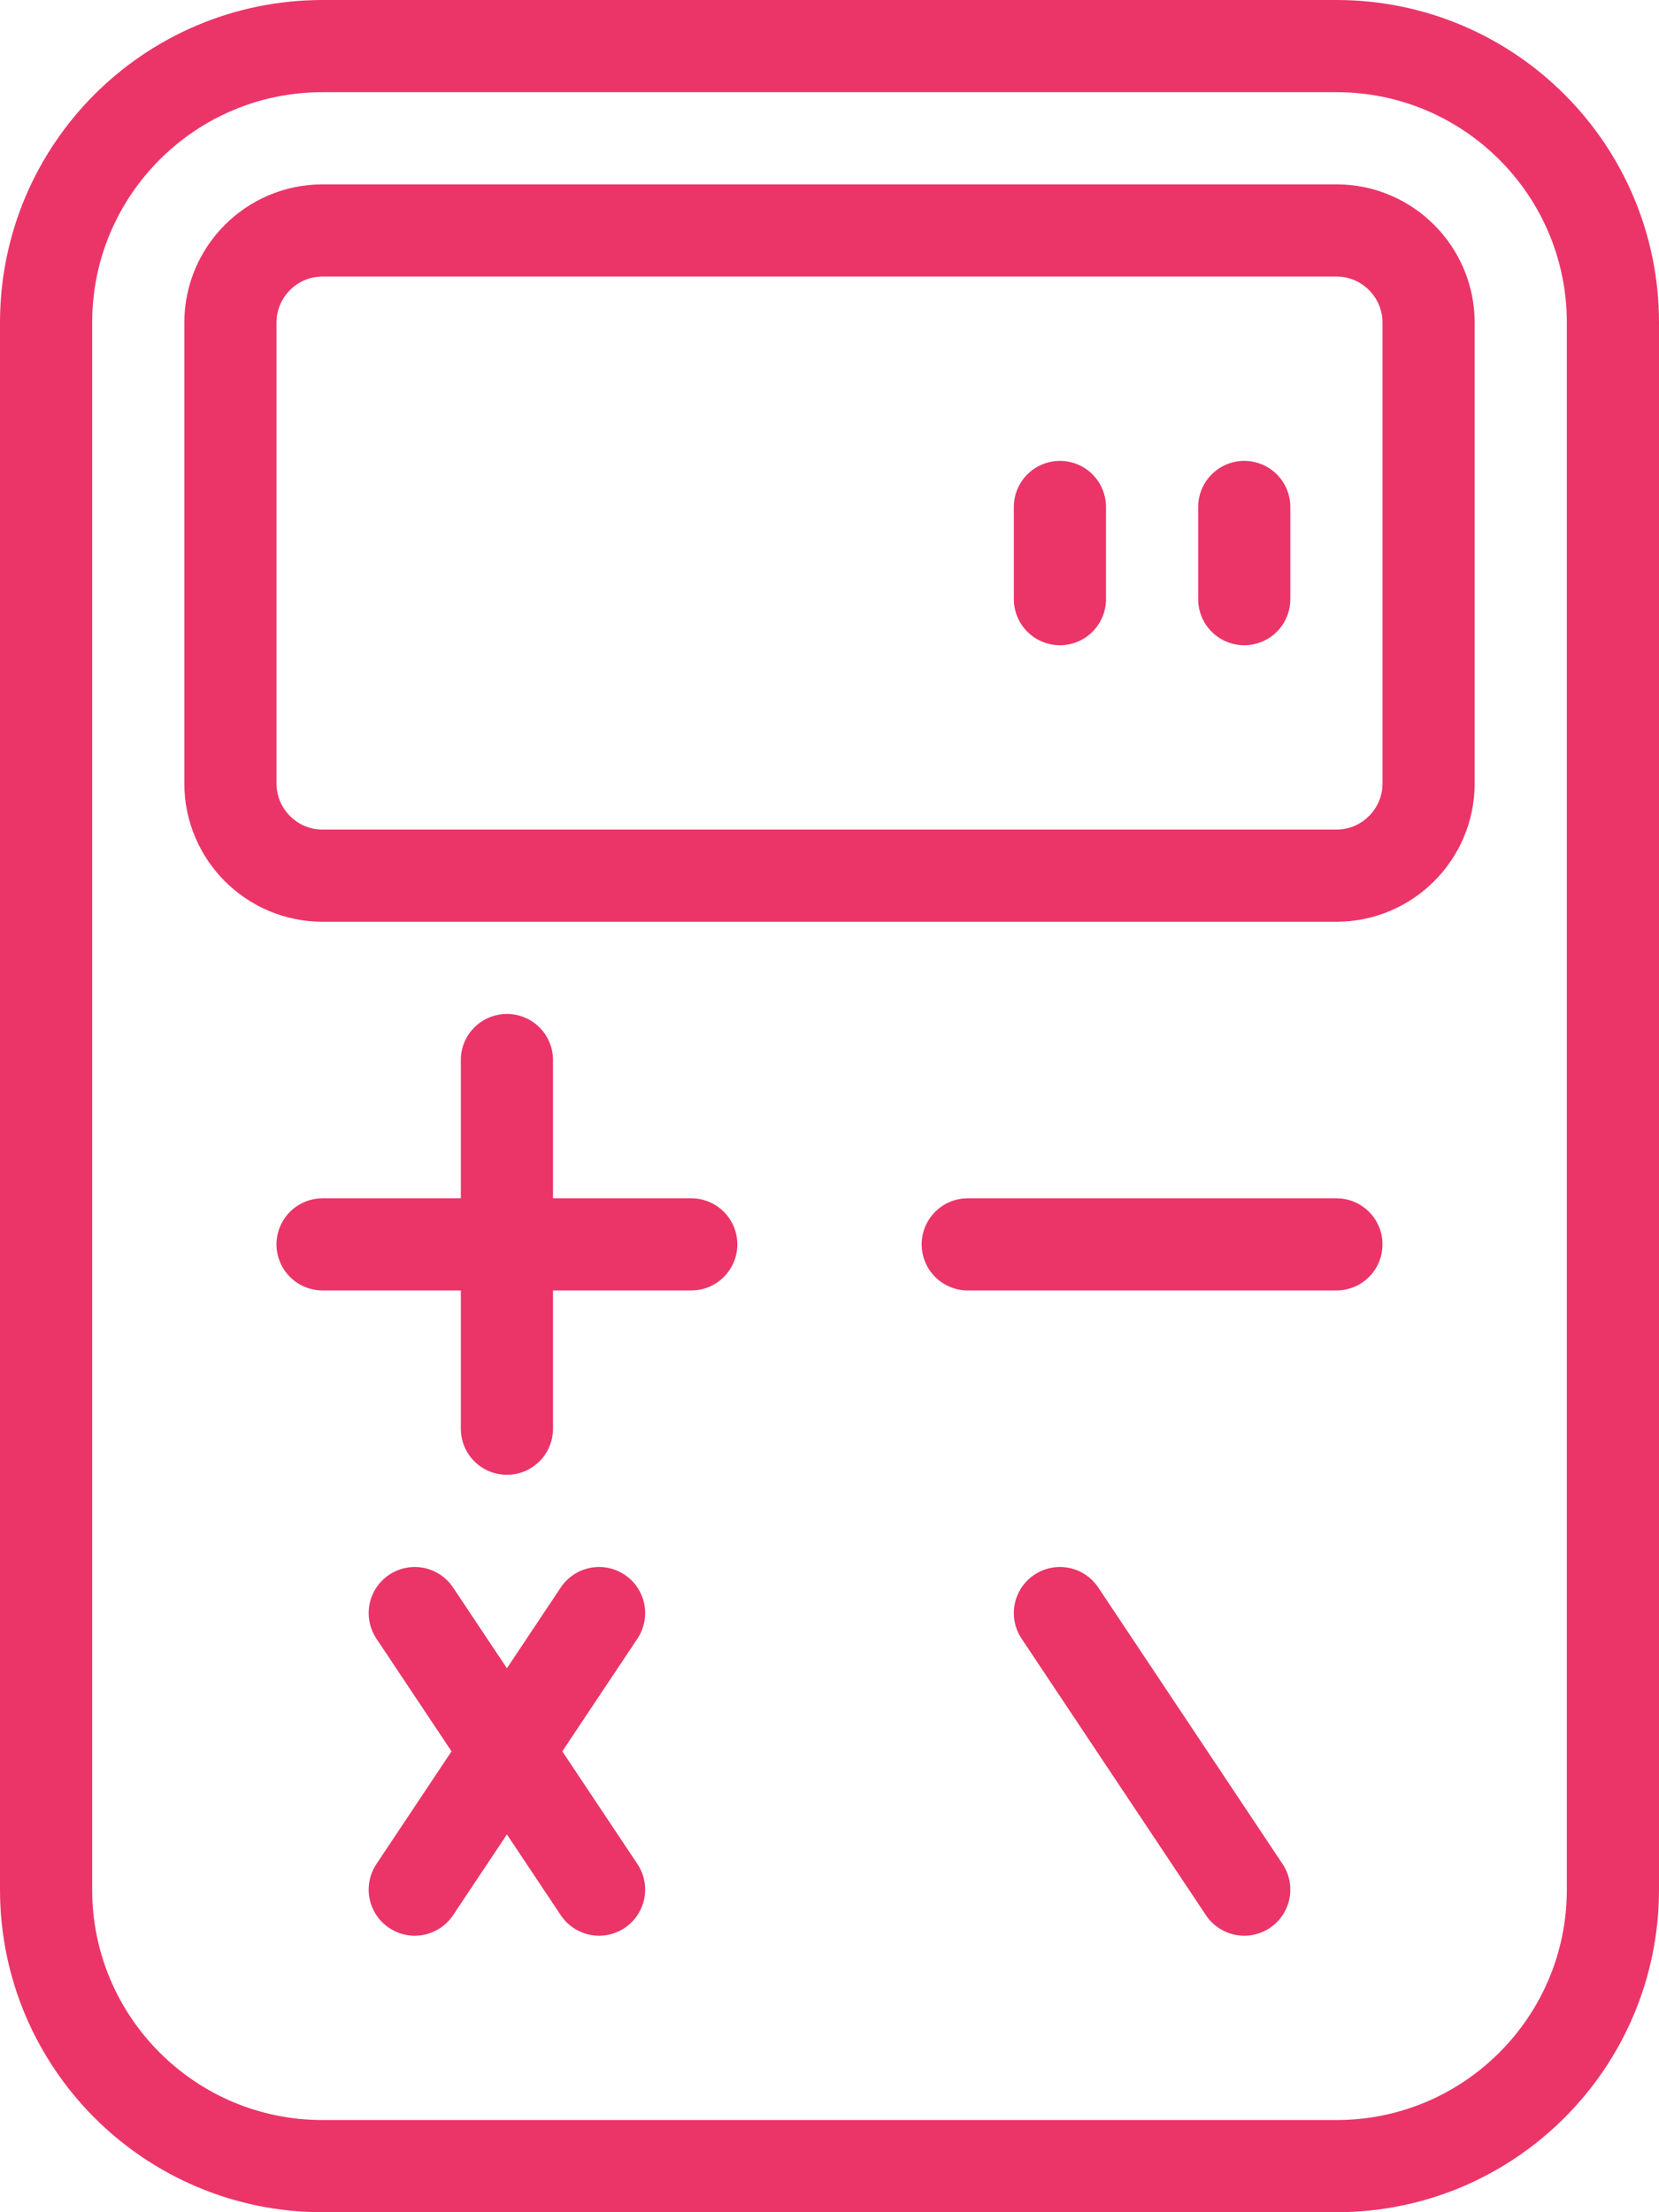
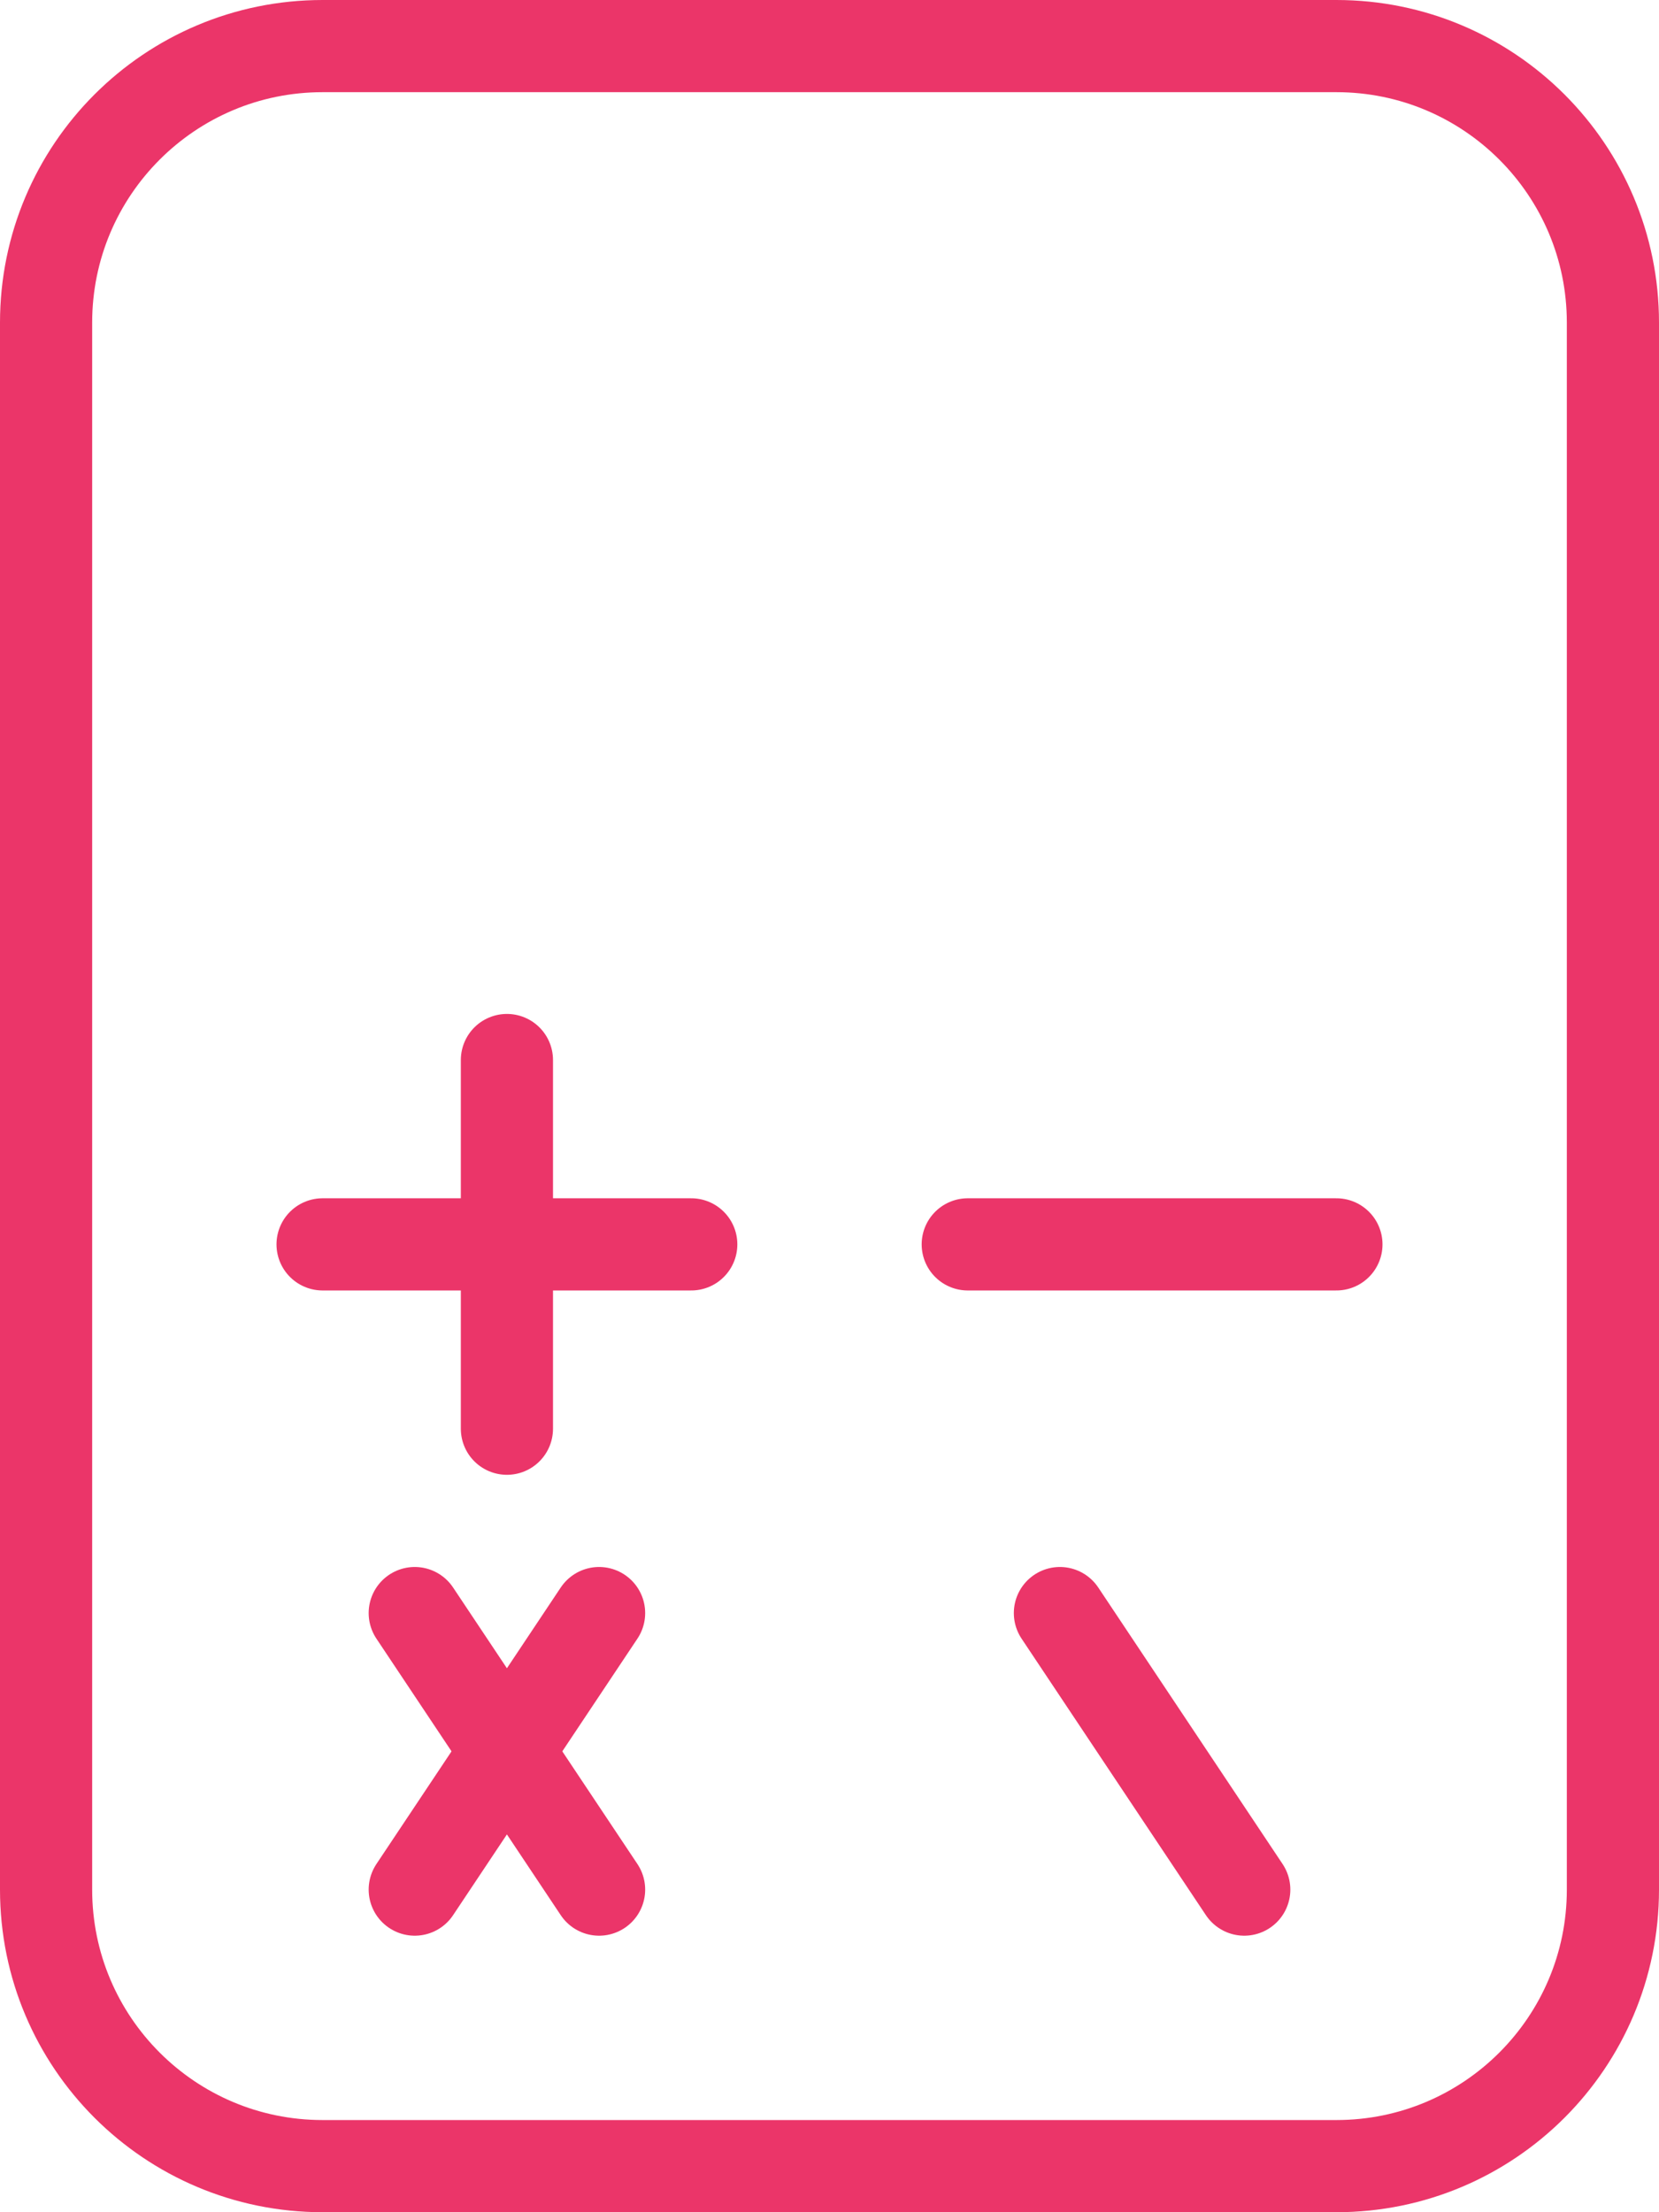
<svg xmlns="http://www.w3.org/2000/svg" width="18px" height="24px" viewBox="0 0 18 24" version="1.1">
  <title>Group 201</title>
  <desc>Created with Sketch.</desc>
  <defs />
  <g id="Page-1" stroke="none" stroke-width="1" fill="none" fill-rule="evenodd" stroke-linecap="round" stroke-linejoin="round">
    <g id="DESKTOP-&gt;-Ecommerce-essentials" transform="translate(-432, -1377)" stroke="#EB3569">
      <g id="Group-201" transform="translate(432, 1377)">
        <path d="M14.5,23.5 L3.5,23.5 C1.843,23.5 0.5,22.157 0.5,20.5 L0.5,3.5 C0.5,1.843 1.843,0.5 3.5,0.5 L14.5,0.5 C16.157,0.5 17.5,1.843 17.5,3.5 L17.5,20.5 C17.5,22.157 16.157,23.5 14.5,23.5 L14.5,23.5 Z" id="Stroke-177" />
-         <path d="M3.5,9.5 C2.948,9.5 2.5,9.051 2.5,8.5 L2.5,3.5 C2.5,2.949 2.948,2.5 3.5,2.5 L14.5,2.5 C15.052,2.5 15.5,2.949 15.5,3.5 L15.5,8.5 C15.5,9.051 15.052,9.5 14.5,9.5 L3.5,9.5 L3.5,9.5 Z" id="Stroke-179" />
-         <path d="M13.5,5.5 L13.5,6.5" id="Stroke-185" />
-         <path d="M11.5,5.5 L11.5,6.5" id="Stroke-187" />
        <path d="M5.5,11.5 L5.5,15.5" id="Stroke-189" />
        <path d="M3.5,13.5 L7.5,13.5" id="Stroke-191" />
        <path d="M14.5,13.5 L10.5,13.5" id="Stroke-193" />
        <path d="M4.5,20.5 L6.5,17.5" id="Stroke-195" />
        <path d="M4.5,17.5 L6.5,20.5" id="Stroke-197" />
        <path d="M11.5,17.5 L13.5,20.5" id="Stroke-199" />
      </g>
    </g>
  </g>
</svg>